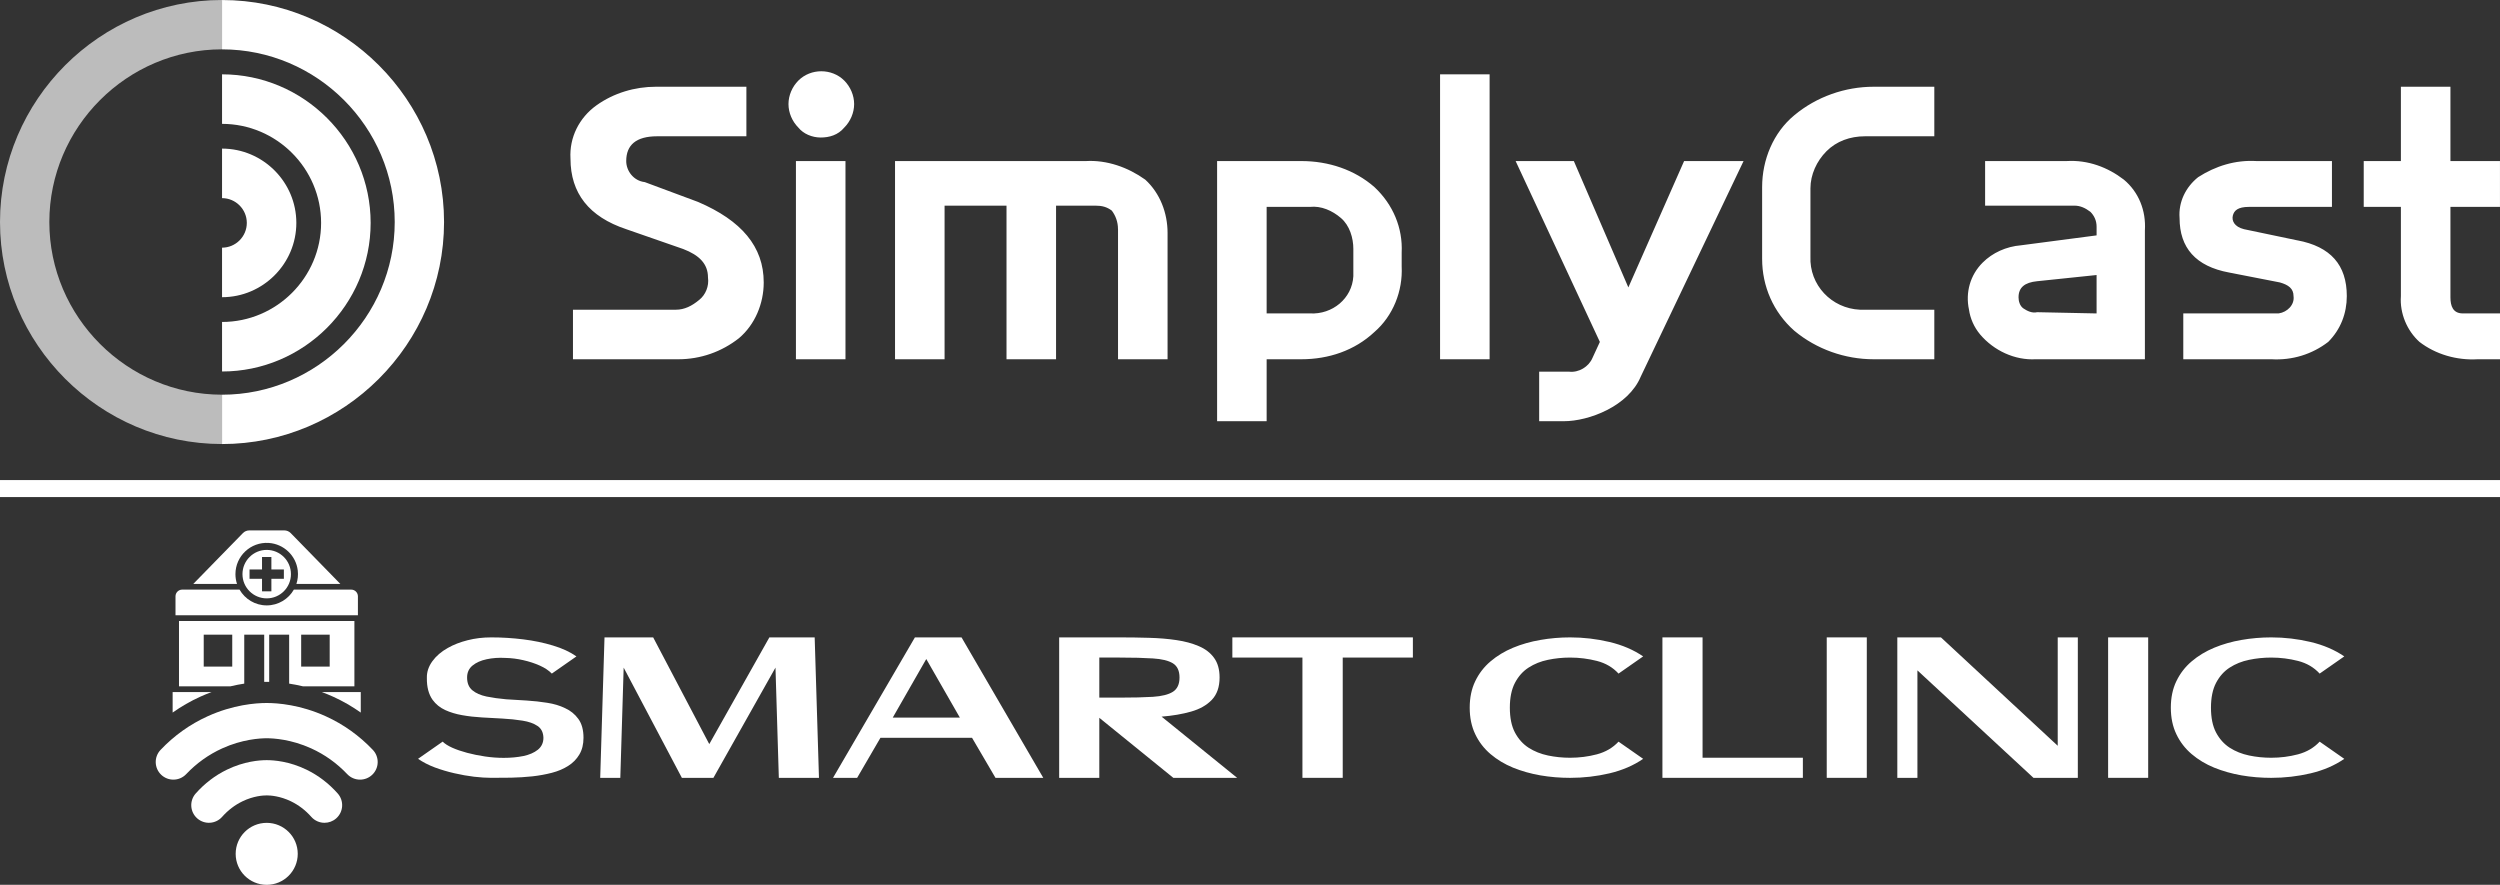
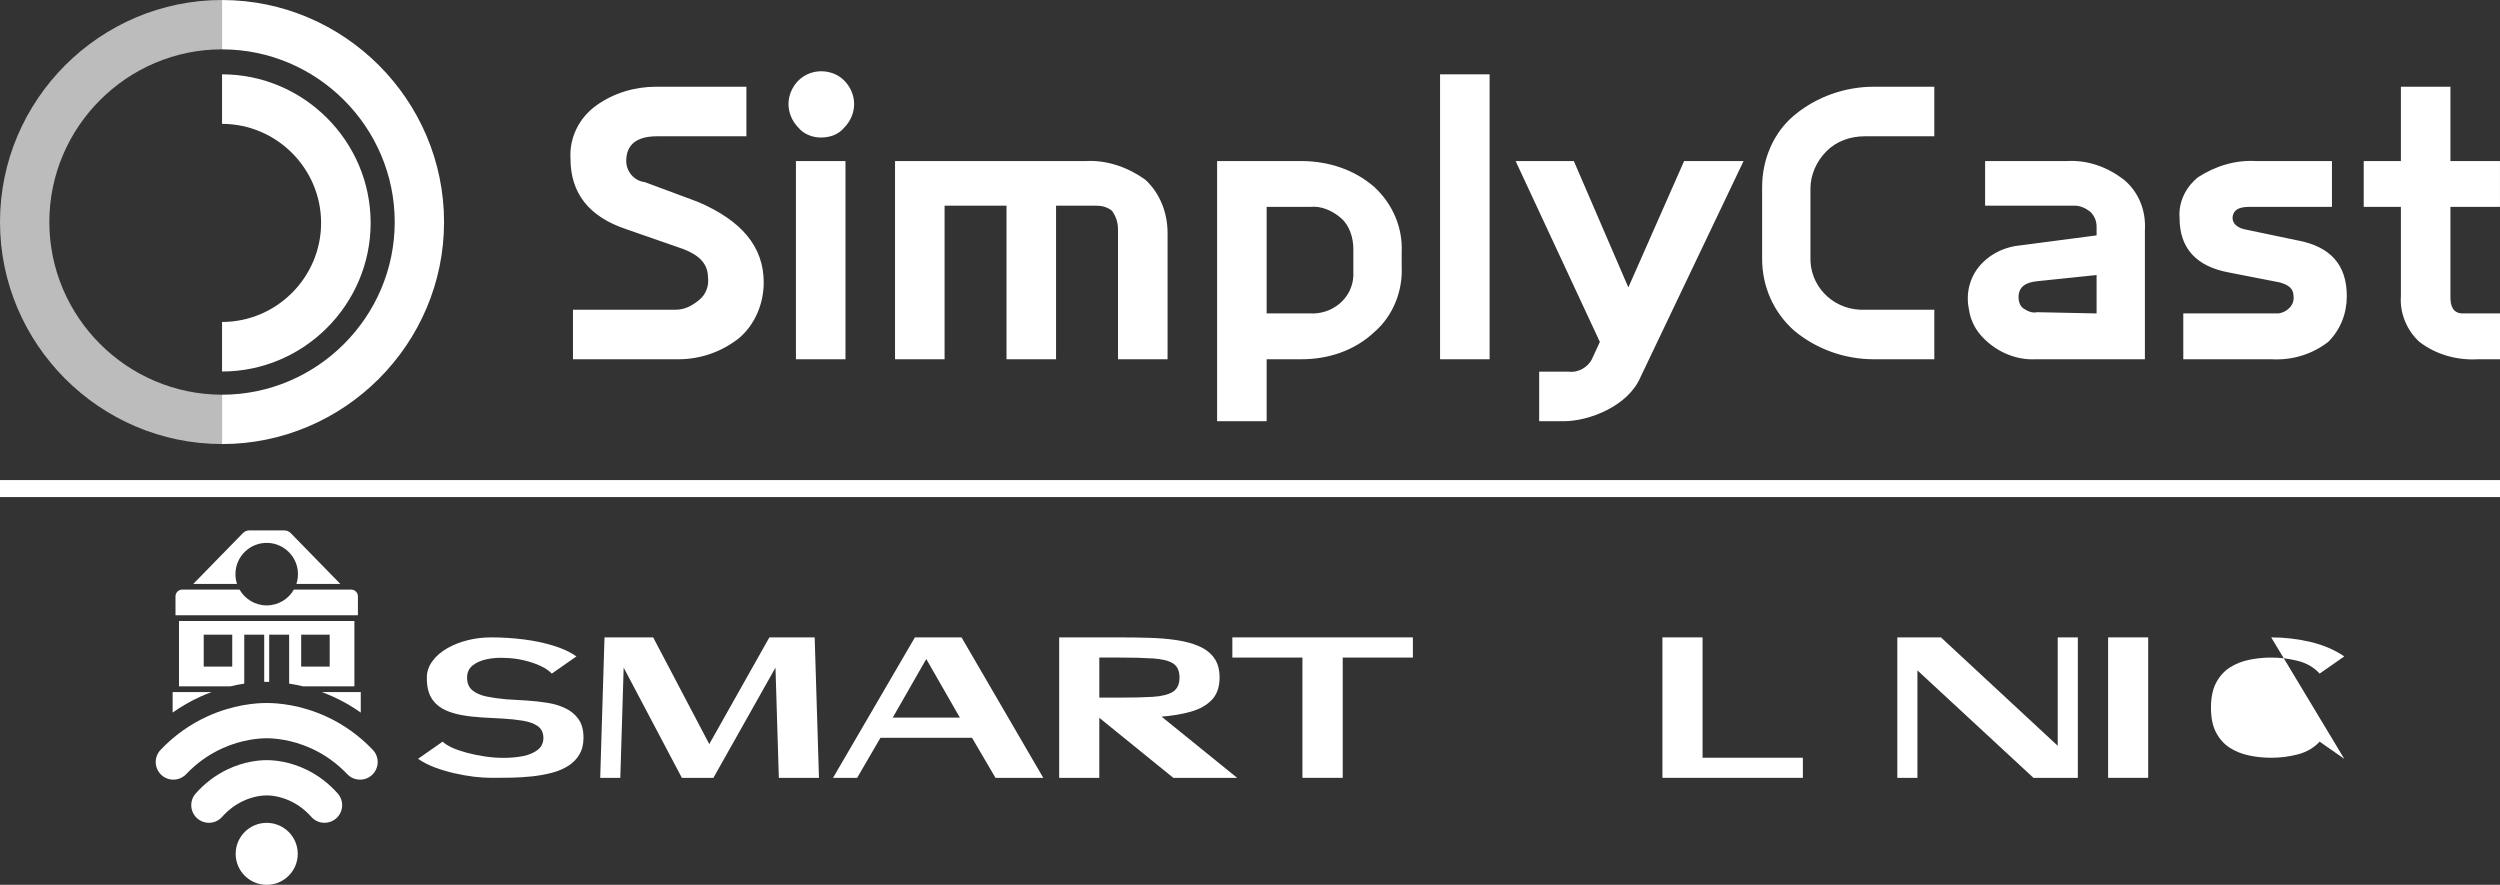
<svg xmlns="http://www.w3.org/2000/svg" id="b" width="356" height="126" viewBox="0 0 356 126">
  <rect x="0" y="0" width="356" height="126" fill="#333333" stroke="none" />
  <g id="c">
    <g id="d">
      <path d="M350.708,44.631h5.292v6.527h-3.176c-2.999.177-5.997-.705-8.291-2.47-1.764-1.588-2.823-4.057-2.646-6.527v-12.701h-5.292v-6.527h5.292v-10.584h7.055v10.584h7.055v6.527h-7.055v12.877c0,1.235.353,2.293,1.764,2.293h.001ZM327.13,34.225l-7.585-1.588c-1.411-.353-1.764-1.235-1.588-1.941.176-.705.705-1.235,2.293-1.235h11.819v-6.527h-10.761c-2.999-.177-5.82.705-8.291,2.293-1.764,1.411-2.823,3.528-2.646,5.82,0,4.234,2.293,6.88,7.055,7.761l7.232,1.411c1.235.353,1.941.882,1.941,1.941.177,1.235-.882,2.293-2.116,2.47h-13.582v6.527h12.524c2.999.177,5.82-.705,8.114-2.47,1.764-1.764,2.646-4.057,2.646-6.527,0-4.411-2.293-7.055-7.055-7.938h0v.003ZM281.973,47.63c-.882-1.058-1.411-2.293-1.588-3.528-.53-2.47.177-4.939,1.941-6.703,1.411-1.411,3.351-2.293,5.468-2.47l10.761-1.411h0v-1.235c0-.882-.353-1.588-.882-2.118-.705-.53-1.411-.882-2.293-.882h-12.701v-6.35h11.642c2.999-.177,5.82.882,8.114,2.646,2.116,1.763,3.176,4.411,2.999,7.232v18.345h-15.523c-2.999.177-5.997-1.235-7.938-3.528h0l.003.003ZM298.554,44.631v-5.468l-8.468.882c-1.764.177-2.646.882-2.646,2.293,0,.53.177,1.235.705,1.588s1.235.705,1.941.53l8.468.177h0v-.003ZM255.513,47.102c-2.999-2.646-4.586-6.35-4.586-10.231v-10.231c0-3.881,1.588-7.761,4.587-10.231,3.176-2.646,7.232-4.057,11.289-4.057h8.643v7.055h-9.878c-2.116,0-4.057.705-5.468,2.118-1.411,1.412-2.293,3.351-2.293,5.292v9.701c-.177,4.057,2.999,7.408,7.055,7.585h10.584v7.055h-8.643c-4.057,0-8.114-1.411-11.289-4.057h0ZM222.705,59.979h-3.528v-7.055h4.234c1.411.177,2.823-.705,3.351-1.941l1.058-2.293-11.995-25.754h8.291l7.761,17.992,7.938-17.992h8.468l-14.641,30.693c-1.764,4.234-7.408,6.35-10.937,6.35h0ZM205.065,10.588h7.055v40.57h-7.055V10.588ZM185.309,51.158h-4.939v8.82h-7.055V22.935h11.995c3.881,0,7.585,1.235,10.407,3.704,2.646,2.47,4.057,5.82,3.881,9.349v1.941c.177,3.528-1.235,7.055-3.881,9.349-2.823,2.646-6.527,3.881-10.407,3.881h0ZM192.717,35.46c0-1.588-.53-3.351-1.764-4.411s-2.823-1.763-4.411-1.588h-6.173v15.17h6.173c3.176.177,5.997-2.118,6.173-5.292v-3.881h.001ZM159.202,32.637c0-1.058-.353-1.941-.882-2.646-.705-.53-1.411-.705-2.293-.705h-5.645v21.873h-7.055v-21.873h-8.82v21.873h-7.055v-28.223h27.165c2.999-.177,5.997.882,8.468,2.646,2.116,1.941,3.176,4.762,3.176,7.585v17.992h-7.055v-18.522h-.001ZM116.867,19.583c-1.235,0-2.47-.53-3.176-1.411-.882-.882-1.411-2.118-1.411-3.351s.53-2.47,1.411-3.351c1.763-1.763,4.762-1.763,6.527,0h0c.882.882,1.411,2.118,1.411,3.351s-.53,2.47-1.411,3.351c-.882,1.058-2.116,1.411-3.351,1.411h0ZM99.405,28.756c6.173,2.646,9.349,6.35,9.349,11.466,0,2.999-1.235,5.997-3.528,7.938-2.47,1.941-5.468,2.999-8.643,2.999h-14.993v-7.055h14.641c1.235,0,2.293-.53,3.351-1.411.882-.705,1.411-1.941,1.235-3.176,0-1.941-1.235-3.176-3.528-4.057l-8.114-2.823c-5.292-1.763-7.938-5.115-7.938-10.054-.177-2.999,1.235-5.82,3.704-7.585,2.47-1.763,5.468-2.646,8.468-2.646h12.877v7.055h-12.701c-2.999,0-4.411,1.235-4.411,3.528,0,1.411,1.058,2.823,2.646,2.999l7.585,2.823h.001ZM120.396,51.158h-7.055v-28.223h7.055v28.223Z" style="fill:#fff;" />
      <path d="M31.615,0C14.226,0,0,14.226,0,31.615s14.226,31.615,31.615,31.615v-7.026c-13.523,0-24.589-11.066-24.589-24.589S18.09,7.026,31.615,7.026V0" style="fill:#fff; isolation:isolate; opacity:.67;" />
      <path d="M31.619,63.233v-7.026c13.523,0,24.589-11.066,24.589-24.589S45.143,7.029,31.618,7.029V.004C49.007.004,63.233,14.23,63.233,31.618s-14.226,31.615-31.615,31.615h.001Z" style="fill:#fff;" />
      <path d="M52.779,31.742c0,11.638-9.521,21.159-21.159,21.159v-7.053c7.758,0,14.105-6.347,14.105-14.105s-6.347-14.105-14.105-14.105v-7.053c11.638,0,21.159,9.521,21.159,21.159h0v-.003Z" style="fill:#fff;" />
-       <path d="M42.199,31.742c0,5.819-4.761,10.58-10.58,10.58v-7.053c1.939,0,3.527-1.586,3.527-3.527s-1.586-3.527-3.527-3.527v-7.053c5.819,0,10.58,4.761,10.58,10.58Z" style="fill:#fff;" />
    </g>
    <rect y="68.362" width="356" height="2.421" style="fill:#fff;" />
    <path d="M53.094,106.786c-1.923-2.028-4.176-3.639-6.698-4.785-3.624-1.648-6.83-1.894-8.418-1.894s-4.794.246-8.418,1.894c-2.522,1.146-4.775,2.756-6.698,4.785-.954,1.006-.91,2.594.098,3.547.486.459,1.107.687,1.727.687.666,0,1.331-.263,1.825-.784,1.475-1.556,3.201-2.79,5.13-3.667,2.864-1.302,5.385-1.442,6.336-1.442s3.472.141,6.336,1.442c1.929.877,3.655,2.111,5.13,3.667.494.521,1.159.784,1.825.784.62,0,1.241-.228,1.727-.687,1.008-.952,1.052-2.54.098-3.547Z" style="fill:#fff;" />
    <path d="M46.211,117.166c-.694,0-1.386-.286-1.882-.846-.832-.938-1.801-1.68-2.881-2.205-1.581-.769-2.953-.851-3.469-.851s-1.888.083-3.469.851c-1.08.525-2.049,1.266-2.881,2.205-.92,1.037-2.508,1.134-3.547.215-1.039-.918-1.136-2.504-.216-3.542,1.272-1.435,2.768-2.576,4.445-3.391,2.43-1.181,4.594-1.357,5.668-1.357s3.238.176,5.668,1.357c1.677.815,3.172,1.956,4.444,3.391.92,1.037.823,2.623-.216,3.542-.478.423-1.073.63-1.665.63Z" style="fill:#fff;" />
    <ellipse cx="37.979" cy="121.587" rx="4.42" ry="4.413" style="fill:#fff;" />
    <path d="M41.847,83.96c-.767,1.343-2.211,2.249-3.868,2.249s-3.102-.906-3.868-2.249h-8.162c-.529,0-.958.429-.958.958v2.696h25.976v-2.696c0-.529-.429-.958-.958-.958h-8.162Z" style="fill:#fff;" />
-     <path d="M37.979,78.306c-1.906,0-3.451,1.545-3.451,3.451s1.545,3.451,3.451,3.451,3.451-1.545,3.451-3.451-1.545-3.451-3.451-3.451ZM40.423,82.424h-1.778v1.778h-1.334v-1.778h-1.778v-1.334h1.778v-1.778h1.334v1.778h1.778v1.334Z" style="fill:#fff;" />
    <path d="M33.527,81.757c0-2.558,2.157-4.612,4.751-4.442,2.126.139,3.877,1.802,4.123,3.918.078.675.003,1.322-.192,1.915h6.254l-7.066-7.237c-.239-.244-.566-.382-.907-.382h-4.989c-.342,0-.669.138-.907.382l-7.066,7.237h6.222c-.144-.438-.223-.905-.223-1.391Z" style="fill:#fff;" />
    <path d="M47.447,99.214c1.384.629,2.695,1.384,3.926,2.256v-2.922h-5.548c.53.196,1.072.416,1.622.666Z" style="fill:#fff;" />
    <path d="M28.51,99.214c.55-.25,1.092-.471,1.622-.666h-5.548v2.922c1.231-.872,2.542-1.627,3.926-2.256Z" style="fill:#fff;" />
    <path d="M34.781,97.347v-6.971h2.842v6.721c.125-.002.244-.004.355-.004s.23.001.355.004v-6.721h2.842v6.971c.615.094,1.278.22,1.98.389h7.312v-9.309h-24.978v9.309h7.312c.701-.169,1.364-.295,1.98-.389ZM42.887,90.375h4.061v4.546h-4.061v-4.546ZM29.01,90.375h4.061v4.546h-4.061v-4.546Z" style="fill:#fff;" />
    <path d="M63.787,92.258c.814-.462,1.748-.825,2.801-1.089,1.05-.27,2.171-.405,3.361-.405,1.52,0,3.039.093,4.554.28s2.928.482,4.243.882c1.32.394,2.433.91,3.34,1.546l-3.506,2.448c-.43-.441-1.001-.822-1.712-1.141-.705-.316-1.489-.573-2.344-.768-.858-.2-1.712-.306-2.562-.322-.934-.054-1.821.008-2.656.187-.83.174-1.504.475-2.023.902-.513.423-.768.991-.768,1.701,0,.796.249,1.4.747,1.815s1.172.713,2.023.892c.851.174,1.787.306,2.811.394.939.057,1.909.114,2.905.176,1.001.062,1.976.171,2.925.322.947.145,1.789.399,2.531.757.781.353,1.413.866,1.898,1.535.49.672.737,1.566.737,2.687,0,.934-.197,1.73-.591,2.386-.389.659-.918,1.198-1.587,1.618-.672.43-1.447.757-2.324.985-.879.228-1.813.399-2.801.508-.991.104-1.987.166-2.988.187-1.004.016-1.955.021-2.853.021-.713,0-1.525-.052-2.438-.156-.908-.109-1.844-.275-2.811-.498-.962-.22-1.893-.498-2.79-.83-.892-.337-1.686-.747-2.376-1.224l3.506-2.448c.303.306.76.596,1.369.871.607.27,1.312.513,2.116.726.809.215,1.66.389,2.552.519.897.132,1.779.197,2.645.197,1.009,0,1.942-.086,2.801-.259.856-.179,1.548-.48,2.075-.902.524-.428.788-.996.788-1.701-.021-.76-.301-1.32-.84-1.68-.539-.366-1.253-.617-2.137-.757-.887-.145-1.862-.244-2.925-.301-.921-.054-1.867-.106-2.842-.156-.975-.054-1.916-.161-2.822-.322-.9-.158-1.712-.405-2.438-.737-.726-.337-1.317-.82-1.774-1.442-.568-.794-.84-1.839-.82-3.133-.021-.83.239-1.618.778-2.365s1.279-1.382,2.22-1.909Z" style="fill:#fff;" />
    <path d="M86.083,90.764h6.929l7.988,15.197,8.558-15.197h6.452l.612,20h-5.716l-.477-15.695-8.838,15.695h-4.492l-8.288-15.695-.477,15.695h-2.863l.612-20Z" style="fill:#fff;" />
    <path d="M130.283,90.764h6.639l11.639,20h-6.805l-3.34-5.705h-13.039l-3.32,5.705h-3.434l11.66-20ZM131.901,93.845l-4.772,8.34h9.554l-4.782-8.34Z" style="fill:#fff;" />
    <path d="M150.826,90.764h8.579c1.437,0,2.845.021,4.222.062,1.382.036,2.676.143,3.88.322,1.203.174,2.267.462,3.195.861.934.394,1.66.952,2.178,1.67.524.713.788,1.647.788,2.801,0,1.343-.368,2.401-1.1,3.174-.734.768-1.722,1.328-2.967,1.68-1.24.353-2.635.591-4.191.716l10.757,8.714h-9.087l-10.539-8.548v8.548h-5.716v-20ZM156.542,93.637v5.705h2.863c1.914,0,3.506-.036,4.772-.114,1.266-.083,2.212-.322,2.842-.716.628-.399.944-1.079.944-2.033,0-.96-.316-1.634-.944-2.023-.63-.386-1.577-.617-2.842-.695-1.266-.083-2.858-.124-4.772-.124h-2.863Z" style="fill:#fff;" />
    <path d="M175.489,90.764h25.705v2.873h-9.99v17.127h-5.737v-17.127h-9.979v-2.873Z" style="fill:#fff;" />
-     <path d="M223.58,90.764c1.909,0,3.779.218,5.612.654,1.831.436,3.428,1.12,4.793,2.054l-3.506,2.448c-.809-.884-1.836-1.486-3.081-1.805-1.24-.316-2.51-.477-3.817-.477-1.079,0-2.132.109-3.154.322-1.017.207-1.935.576-2.749,1.1-.809.519-1.46,1.245-1.95,2.178-.485.928-.726,2.106-.726,3.537,0,1.439.241,2.619.726,3.537.49.921,1.141,1.644,1.95,2.168.814.519,1.732.887,2.749,1.1,1.022.215,2.075.322,3.154.322,1.307,0,2.578-.161,3.817-.488,1.245-.332,2.272-.934,3.081-1.805l3.506,2.448c-1.364.941-2.962,1.629-4.793,2.064-1.834.43-3.703.643-5.612.643-1.439,0-2.85-.117-4.232-.353-1.377-.241-2.674-.607-3.89-1.1-1.211-.498-2.28-1.141-3.205-1.929-.928-.788-1.655-1.732-2.178-2.832-.526-1.1-.788-2.357-.788-3.776,0-1.432.262-2.689.788-3.776.524-1.092,1.25-2.033,2.178-2.822.926-.788,1.994-1.434,3.205-1.94,1.216-.503,2.513-.874,3.89-1.11,1.382-.241,2.793-.363,4.232-.363Z" style="fill:#fff;" />
    <path d="M236.729,90.764h5.716v17.137h14.284v2.863h-20v-20Z" style="fill:#fff;" />
-     <path d="M260.127,110.764v-20h5.705v20h-5.705Z" style="fill:#fff;" />
    <path d="M270.177,90.764h6.214l16.629,15.436v-15.436h2.863v20h-6.317l-16.525-15.301v15.301h-2.863v-20Z" style="fill:#fff;" />
    <path d="M300.196,110.764v-20h5.705v20h-5.705Z" style="fill:#fff;" />
-     <path d="M323.42,90.764c1.909,0,3.779.218,5.612.654,1.831.436,3.428,1.12,4.793,2.054l-3.506,2.448c-.809-.884-1.836-1.486-3.081-1.805-1.24-.316-2.51-.477-3.817-.477-1.079,0-2.132.109-3.154.322-1.017.207-1.935.576-2.749,1.1-.809.519-1.46,1.245-1.95,2.178-.485.928-.726,2.106-.726,3.537,0,1.439.241,2.619.726,3.537.49.921,1.141,1.644,1.95,2.168.814.519,1.732.887,2.749,1.1,1.022.215,2.075.322,3.154.322,1.307,0,2.578-.161,3.817-.488,1.245-.332,2.272-.934,3.081-1.805l3.506,2.448c-1.364.941-2.962,1.629-4.793,2.064-1.834.43-3.703.643-5.612.643-1.439,0-2.85-.117-4.232-.353-1.377-.241-2.674-.607-3.89-1.1-1.211-.498-2.28-1.141-3.205-1.929-.928-.788-1.655-1.732-2.178-2.832-.526-1.1-.788-2.357-.788-3.776,0-1.432.262-2.689.788-3.776.524-1.092,1.25-2.033,2.178-2.822.926-.788,1.994-1.434,3.205-1.94,1.216-.503,2.513-.874,3.89-1.11,1.382-.241,2.793-.363,4.232-.363Z" style="fill:#fff;" />
+     <path d="M323.42,90.764c1.909,0,3.779.218,5.612.654,1.831.436,3.428,1.12,4.793,2.054l-3.506,2.448c-.809-.884-1.836-1.486-3.081-1.805-1.24-.316-2.51-.477-3.817-.477-1.079,0-2.132.109-3.154.322-1.017.207-1.935.576-2.749,1.1-.809.519-1.46,1.245-1.95,2.178-.485.928-.726,2.106-.726,3.537,0,1.439.241,2.619.726,3.537.49.921,1.141,1.644,1.95,2.168.814.519,1.732.887,2.749,1.1,1.022.215,2.075.322,3.154.322,1.307,0,2.578-.161,3.817-.488,1.245-.332,2.272-.934,3.081-1.805l3.506,2.448Z" style="fill:#fff;" />
  </g>
</svg>